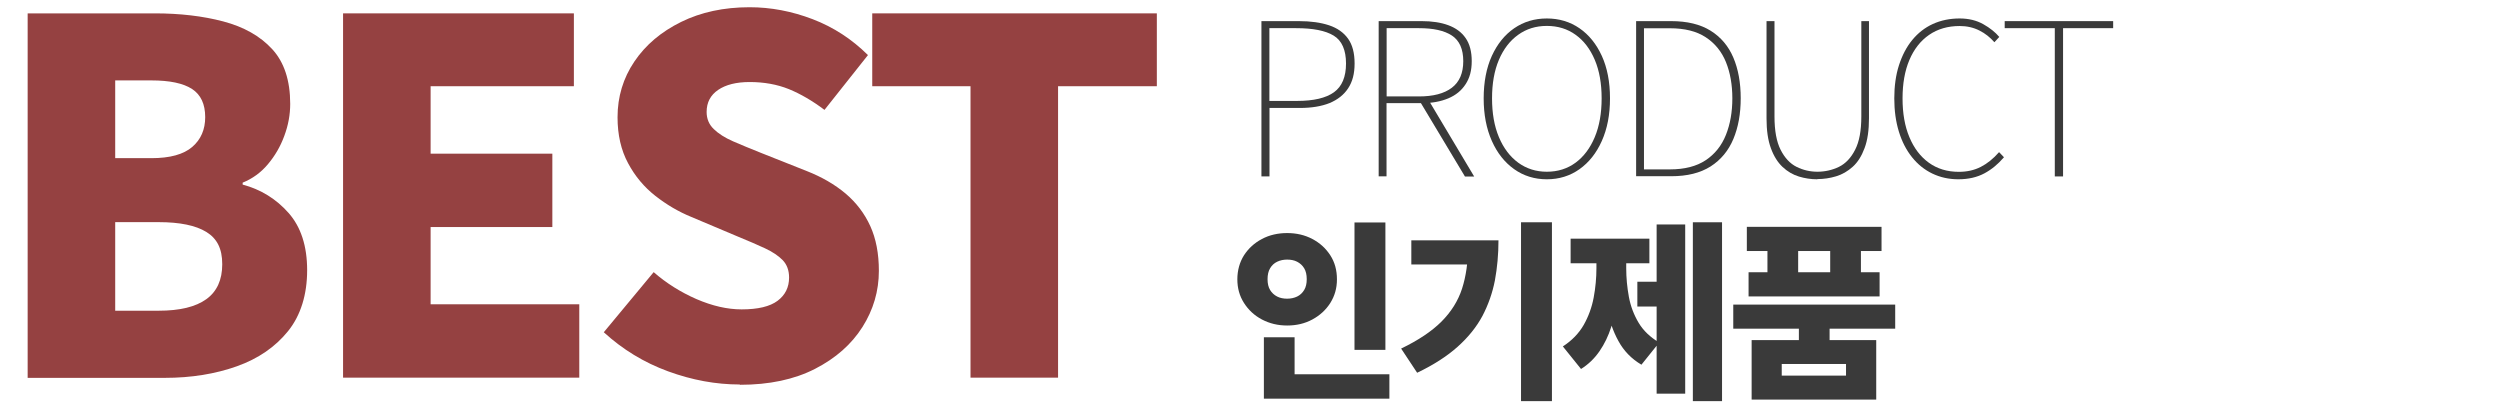
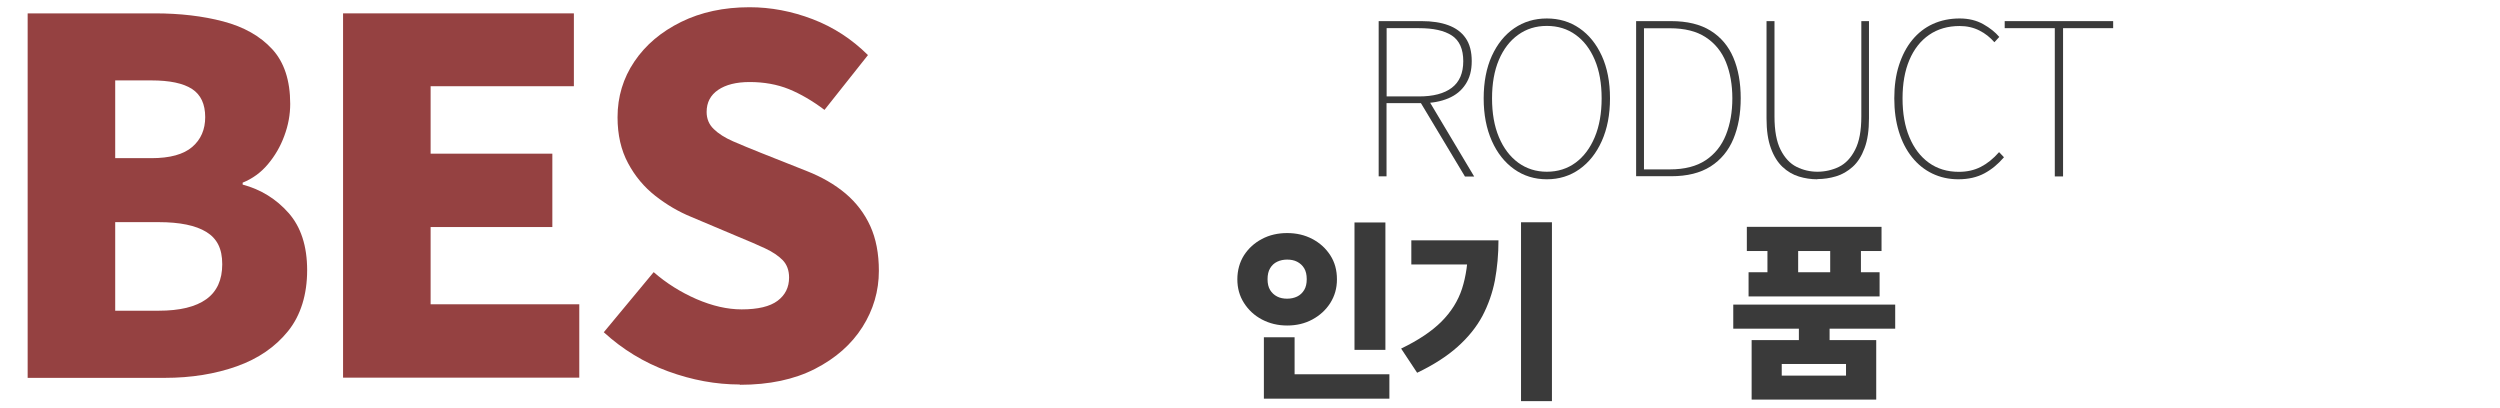
<svg xmlns="http://www.w3.org/2000/svg" id="_레이어_1" data-name="레이어_1" version="1.1" viewBox="0 0 245 40">
  <defs>
    <style>
      .st0 {
        fill: #3a3a3a;
      }

      .st1 {
        fill: #954141;
      }
    </style>
  </defs>
  <g>
    <path class="st1" d="M2.71,37.01V1.31h12.46c2.46,0,4.7.26,6.71.79,2.01.53,3.61,1.43,4.79,2.71,1.18,1.28,1.77,3.07,1.77,5.37,0,1.05-.19,2.1-.58,3.14-.38,1.04-.92,1.96-1.61,2.78-.69.82-1.51,1.41-2.47,1.8v.19c1.79.48,3.29,1.41,4.5,2.78,1.21,1.37,1.82,3.24,1.82,5.61s-.62,4.42-1.87,5.97-2.92,2.7-5.03,3.45c-2.11.75-4.46,1.13-7.04,1.13H2.71ZM11.29,15.5h3.55c1.82,0,3.15-.37,4-1.1.85-.73,1.27-1.71,1.27-2.92,0-1.28-.43-2.2-1.29-2.76-.86-.56-2.19-.84-3.98-.84h-3.55v7.62ZM11.29,30.45h4.26c2.08,0,3.63-.38,4.67-1.13,1.04-.75,1.56-1.89,1.56-3.43s-.52-2.52-1.56-3.16c-1.04-.64-2.6-.96-4.67-.96h-4.26v8.67Z" />
    <path class="st1" d="M33.62,37.01V1.31h22.62v7.14h-14.04v6.61h11.93v7.19h-11.93v7.57h14.57v7.19h-23.15Z" />
    <path class="st1" d="M72.49,37.68c-2.33,0-4.67-.43-7.02-1.29s-4.45-2.14-6.3-3.83l4.89-5.89c1.25,1.09,2.64,1.96,4.19,2.64,1.55.67,3.03,1.01,4.43,1.01,1.6,0,2.77-.28,3.52-.84.75-.56,1.13-1.32,1.13-2.28,0-.7-.21-1.27-.62-1.7-.42-.43-1-.82-1.75-1.17-.75-.35-1.64-.73-2.66-1.15l-4.55-1.92c-1.25-.51-2.42-1.2-3.52-2.06-1.1-.86-2-1.93-2.68-3.21-.69-1.28-1.03-2.78-1.03-4.5,0-2.01.55-3.83,1.65-5.46,1.1-1.63,2.63-2.92,4.58-3.88,1.95-.96,4.19-1.44,6.71-1.44,2.08,0,4.14.39,6.18,1.17,2.04.78,3.85,1.96,5.42,3.52l-4.26,5.37c-1.18-.89-2.35-1.57-3.5-2.04-1.15-.46-2.43-.69-3.83-.69-1.31,0-2.34.26-3.09.77-.75.51-1.13,1.23-1.13,2.16,0,.67.23,1.23.7,1.68.46.45,1.09.85,1.89,1.2.8.35,1.73.73,2.78,1.15l4.46,1.77c1.47.58,2.73,1.31,3.79,2.2,1.05.89,1.86,1.96,2.42,3.19.56,1.23.84,2.69.84,4.38,0,1.98-.54,3.82-1.61,5.51-1.07,1.69-2.62,3.06-4.65,4.1-2.03,1.04-4.48,1.56-7.36,1.56Z" />
-     <path class="st1" d="M95.11,37.01V8.45h-9.63V1.31h27.89v7.14h-9.68v28.56h-8.58Z" />
  </g>
  <g>
-     <path class="st0" d="M123.62,17.29V2.07h3.67c1.16,0,2.15.14,2.96.41s1.43.71,1.86,1.31c.43.6.64,1.41.64,2.43s-.21,1.79-.63,2.43-1.03,1.12-1.82,1.45c-.8.32-1.77.48-2.91.48h-2.98v6.71h-.78ZM124.4,9.89h2.71c1.62,0,2.83-.28,3.62-.85.79-.57,1.18-1.51,1.18-2.82s-.4-2.24-1.21-2.73c-.8-.49-2.03-.73-3.68-.73h-2.62v7.13Z" />
    <path class="st0" d="M135.11,17.29V2.07h4.21c1.01,0,1.88.13,2.61.4s1.3.68,1.7,1.26c.4.57.6,1.33.6,2.26s-.2,1.65-.6,2.26c-.4.62-.96,1.08-1.7,1.39s-1.6.47-2.61.47h-3.44v7.17h-.78ZM135.89,9.45h3.17c1.4,0,2.47-.28,3.22-.85.75-.57,1.12-1.44,1.12-2.61s-.37-2.02-1.12-2.51-1.82-.72-3.22-.72h-3.17v6.69ZM143.56,17.29l-4.44-7.4.88-.08,4.47,7.49h-.9Z" />
    <path class="st0" d="M151.59,17.57c-1.2,0-2.27-.33-3.2-.99-.93-.66-1.66-1.58-2.19-2.77s-.8-2.58-.8-4.17.27-3,.8-4.16,1.26-2.07,2.19-2.71c.93-.64,2-.96,3.2-.96s2.27.32,3.2.96c.93.64,1.66,1.55,2.19,2.71s.8,2.55.8,4.16-.27,2.98-.8,4.17-1.26,2.11-2.19,2.77-2,.99-3.2.99ZM151.59,16.83c1.08,0,2.02-.3,2.82-.89.8-.59,1.43-1.43,1.88-2.51.45-1.08.67-2.34.67-3.79s-.22-2.71-.67-3.77c-.45-1.06-1.07-1.88-1.88-2.46-.8-.58-1.74-.87-2.82-.87s-2,.29-2.81.87c-.81.58-1.44,1.4-1.89,2.46-.45,1.06-.67,2.32-.67,3.77s.22,2.72.67,3.79c.45,1.08,1.08,1.91,1.89,2.51.81.59,1.75.89,2.81.89Z" />
    <path class="st0" d="M160.34,17.29V2.07h3.42c1.58,0,2.87.31,3.88.94,1.01.63,1.75,1.51,2.23,2.64.48,1.13.72,2.46.72,3.98s-.24,2.84-.72,3.99c-.48,1.15-1.23,2.05-2.23,2.69-1.01.64-2.29.96-3.86.96h-3.44ZM161.11,16.6h2.54c1.44,0,2.61-.3,3.51-.9.9-.6,1.56-1.43,1.98-2.48s.63-2.25.63-3.58-.21-2.53-.63-3.56-1.08-1.84-1.98-2.43c-.9-.59-2.07-.88-3.51-.88h-2.54v13.84Z" />
    <path class="st0" d="M178.1,17.57c-.62,0-1.22-.09-1.81-.27s-1.13-.5-1.6-.94-.86-1.06-1.14-1.83c-.29-.78-.43-1.75-.43-2.92V2.07h.78v9.35c0,1.38.2,2.47.6,3.26.4.79.92,1.35,1.56,1.67.64.32,1.33.48,2.05.48s1.46-.16,2.11-.48c.65-.32,1.18-.88,1.58-1.67.41-.79.61-1.88.61-3.26V2.07h.75v9.52c0,1.17-.14,2.15-.43,2.92-.29.78-.67,1.39-1.16,1.83s-1.03.76-1.64.94c-.6.18-1.21.27-1.82.27Z" />
    <path class="st0" d="M191.93,17.57c-.94,0-1.79-.19-2.56-.56-.77-.37-1.43-.9-1.99-1.6-.56-.7-.99-1.53-1.29-2.51-.3-.97-.45-2.06-.45-3.26s.15-2.29.46-3.25.74-1.79,1.3-2.47c.56-.68,1.23-1.21,2.02-1.57.79-.36,1.67-.54,2.63-.54.88,0,1.65.19,2.31.56s1.18.79,1.57,1.25l-.48.52c-.41-.47-.89-.86-1.47-1.15-.57-.29-1.22-.44-1.93-.44-1.16,0-2.16.29-3,.87-.84.58-1.48,1.4-1.93,2.46-.45,1.06-.67,2.32-.67,3.77s.22,2.72.67,3.79c.45,1.08,1.08,1.91,1.91,2.51.82.59,1.8.89,2.94.89.8,0,1.51-.16,2.14-.48s1.23-.8,1.8-1.45l.48.5c-.57.67-1.21,1.2-1.92,1.58-.71.38-1.56.58-2.55.58Z" />
    <path class="st0" d="M201.37,17.29V2.76h-4.91v-.69h10.63v.69h-4.91v14.53h-.82Z" />
  </g>
  <g>
    <path class="st0" d="M126.14,22.84c.91,0,1.73.19,2.47.58.74.39,1.32.92,1.76,1.6.44.68.65,1.46.65,2.35s-.22,1.63-.65,2.32c-.44.69-1.02,1.22-1.76,1.62s-1.56.59-2.47.59-1.73-.2-2.47-.59c-.74-.39-1.32-.93-1.76-1.62-.44-.69-.65-1.46-.65-2.32s.22-1.67.65-2.35c.44-.68,1.02-1.21,1.76-1.6.73-.39,1.56-.58,2.47-.58ZM123.86,33.05h3.01v4.65h-3.01v-4.65ZM123.86,36.68h12.3v2.39h-12.3v-2.39ZM126.14,25.44c-.36,0-.69.07-.98.21s-.52.35-.69.64c-.17.28-.25.64-.25,1.07s.08.78.25,1.06c.17.28.4.49.69.64s.62.21.98.21.69-.07.98-.21.52-.36.69-.64c.17-.28.25-.63.25-1.06s-.08-.79-.25-1.07c-.17-.28-.4-.49-.69-.64s-.62-.21-.98-.21ZM132.74,21.8h3.03v12.49h-3.03v-12.49Z" />
    <path class="st0" d="M143.86,23.55h2.99c0,1.38-.12,2.69-.35,3.93-.24,1.23-.65,2.39-1.22,3.48-.58,1.08-1.39,2.09-2.43,3.02-1.04.93-2.36,1.78-3.97,2.55l-1.57-2.37c1.68-.81,3-1.69,3.95-2.64.95-.95,1.63-2.03,2.02-3.23.39-1.21.59-2.6.59-4.17v-.56ZM138.31,23.55h7.01v2.37h-7.01v-2.37ZM149.06,21.78h3.03v17.53h-3.03v-17.53Z" />
-     <path class="st0" d="M156.46,24.71h2.24v1.57c0,1-.06,1.99-.19,2.97s-.33,1.92-.61,2.79c-.28.88-.66,1.67-1.15,2.38-.49.71-1.09,1.29-1.81,1.74l-1.78-2.21c.88-.57,1.56-1.27,2.04-2.1.47-.83.8-1.73.98-2.69s.27-1.93.27-2.89v-1.57ZM153.92,23.39h7.72v2.41h-7.72v-2.41ZM157.15,24.71h2.22v1.57c0,.95.09,1.88.26,2.81.17.93.5,1.78.96,2.55s1.14,1.41,2.01,1.93l-1.74,2.17c-.97-.57-1.73-1.35-2.26-2.33-.54-.98-.91-2.08-1.13-3.31-.22-1.23-.33-2.5-.33-3.82v-1.57ZM160.46,27.61h2.65v2.43h-2.65v-2.43ZM162.35,22h2.8v16.58h-2.8v-16.58ZM165.9,21.78h2.86v17.53h-2.86v-17.53Z" />
    <path class="st0" d="M169.86,29.85h15.87v2.36h-15.87v-2.36ZM171.19,22.23h13.2v2.37h-13.2v-2.37ZM171.36,26.68h12.84v2.37h-12.84v-2.37ZM171.66,33.33h12.21v5.83h-12.21v-5.83ZM173.21,23.03h3.01v5.2h-3.01v-5.2ZM180.91,35.67h-6.3v1.14h6.3v-1.14ZM176.29,31.61h3.01v2.47h-3.01v-2.47ZM179.36,23.03h3.01v5.2h-3.01v-5.2Z" />
  </g>
</svg>